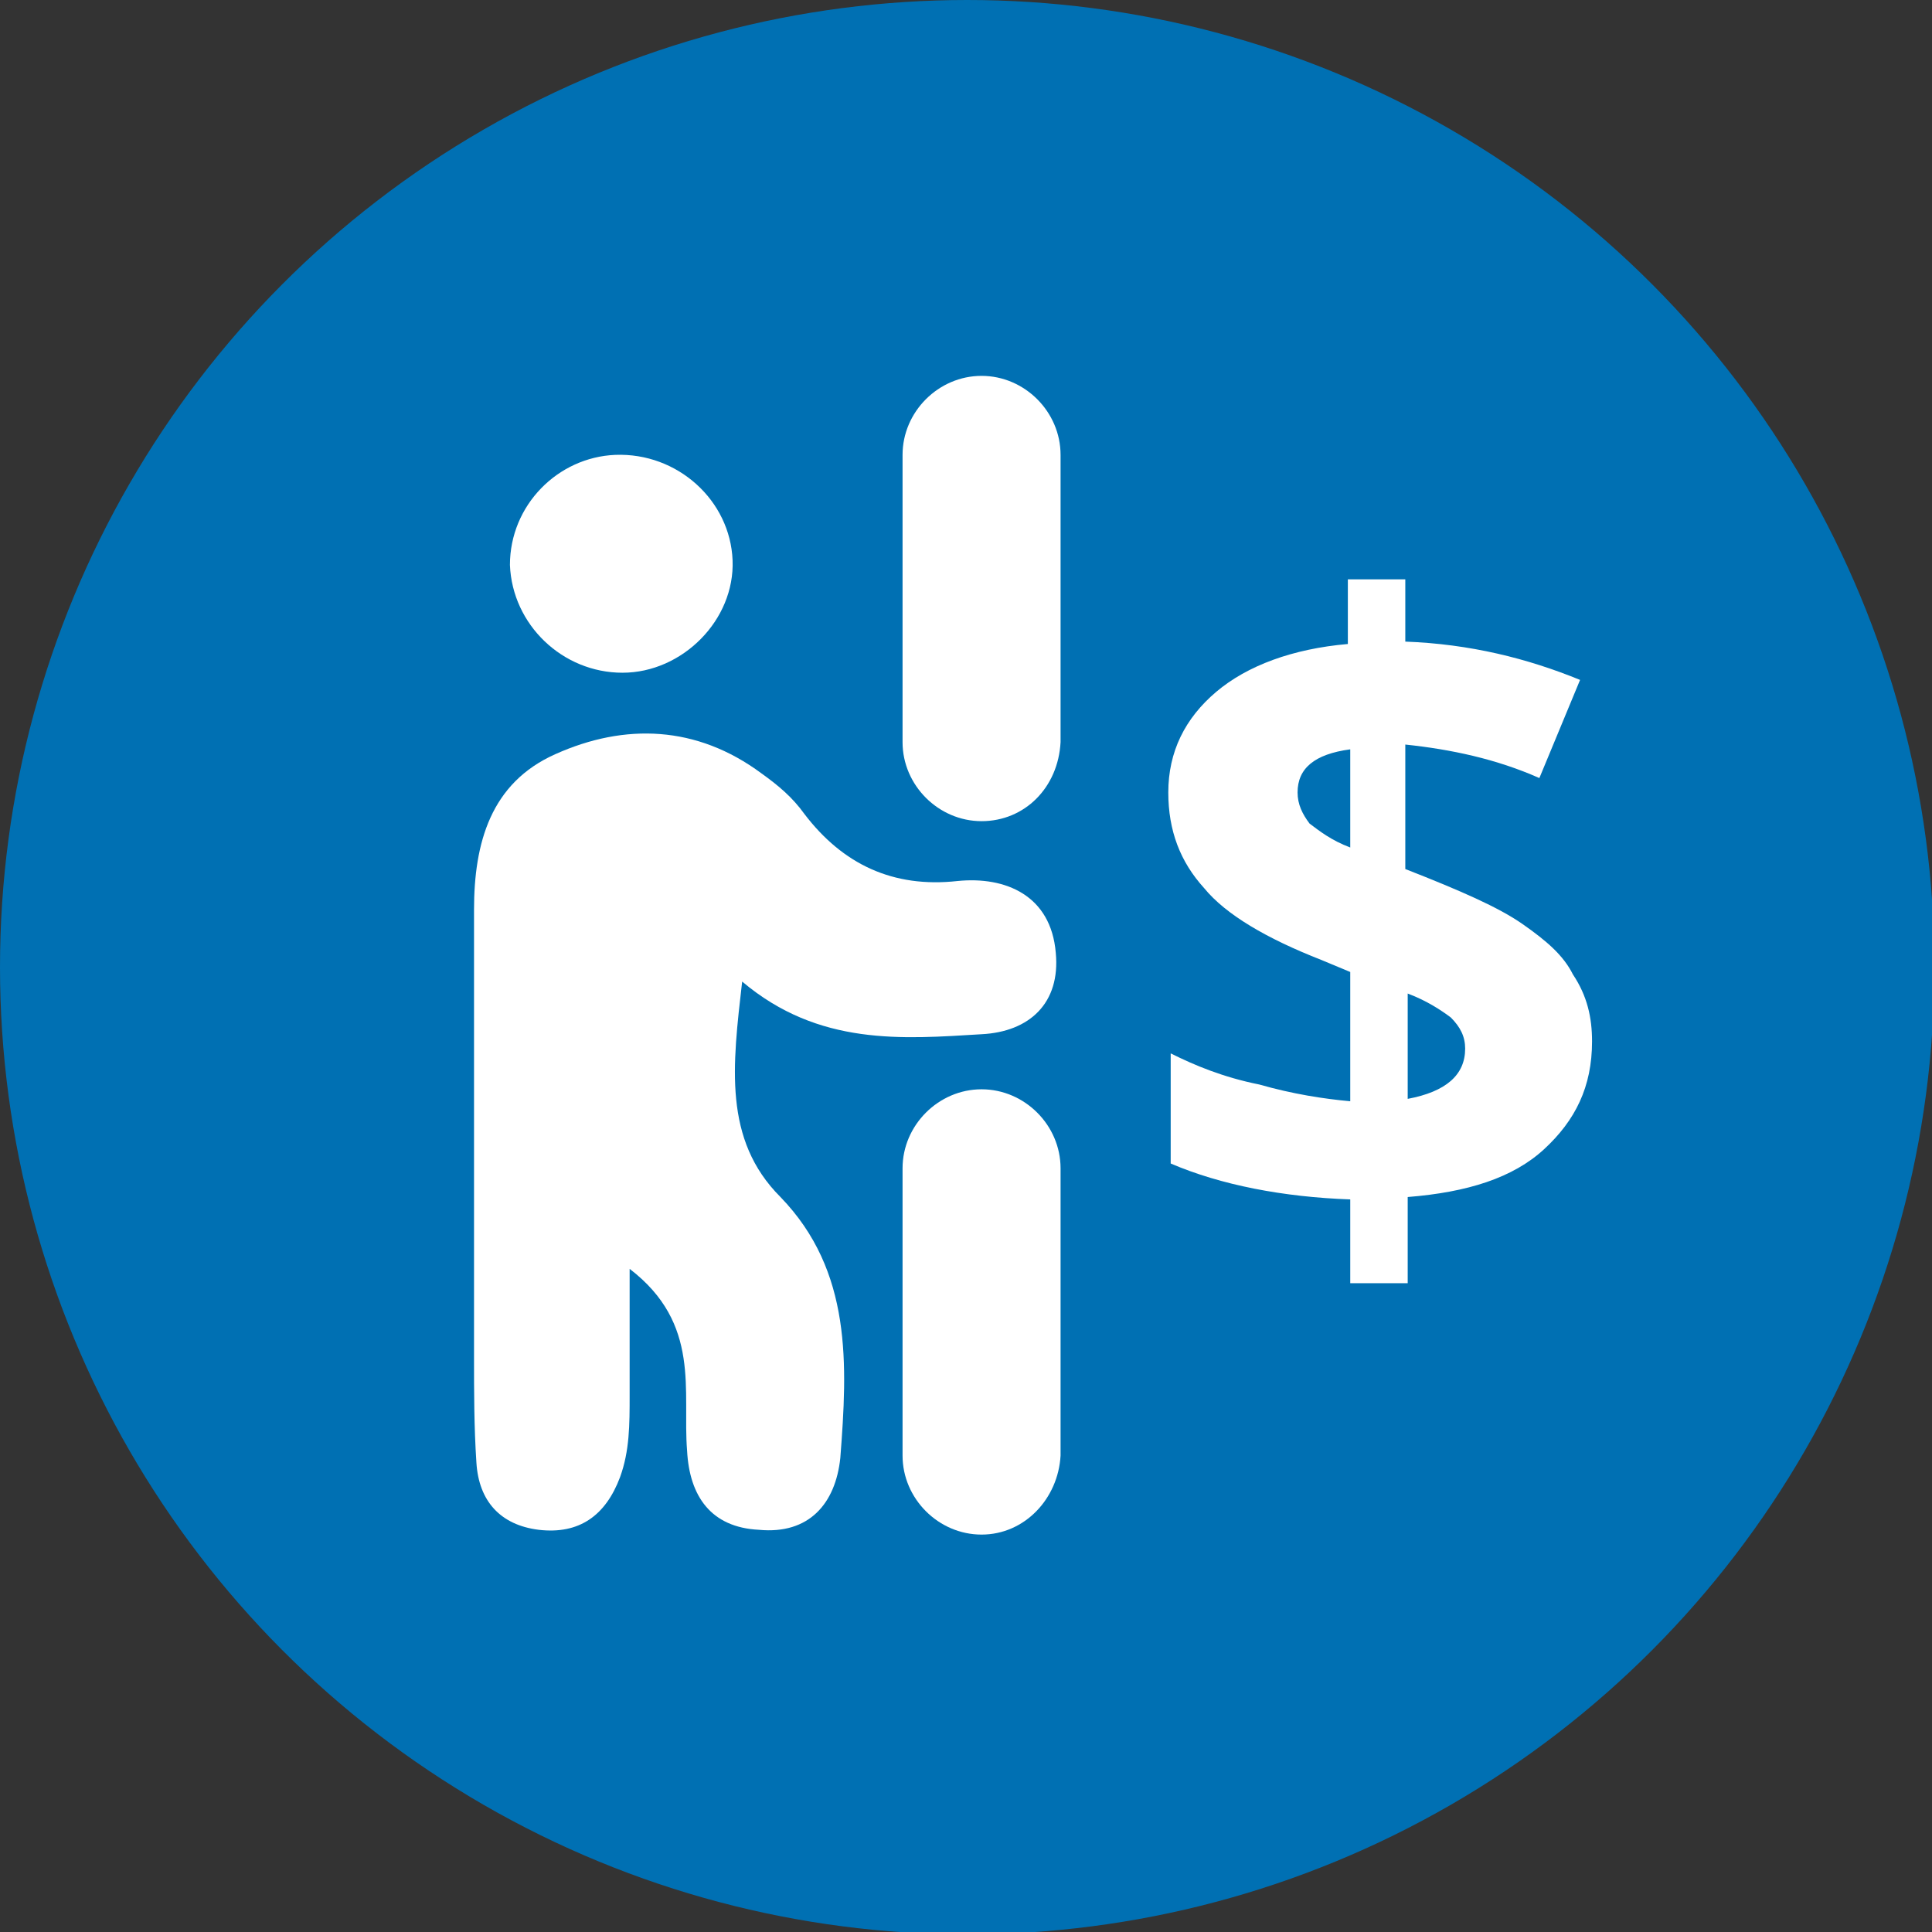
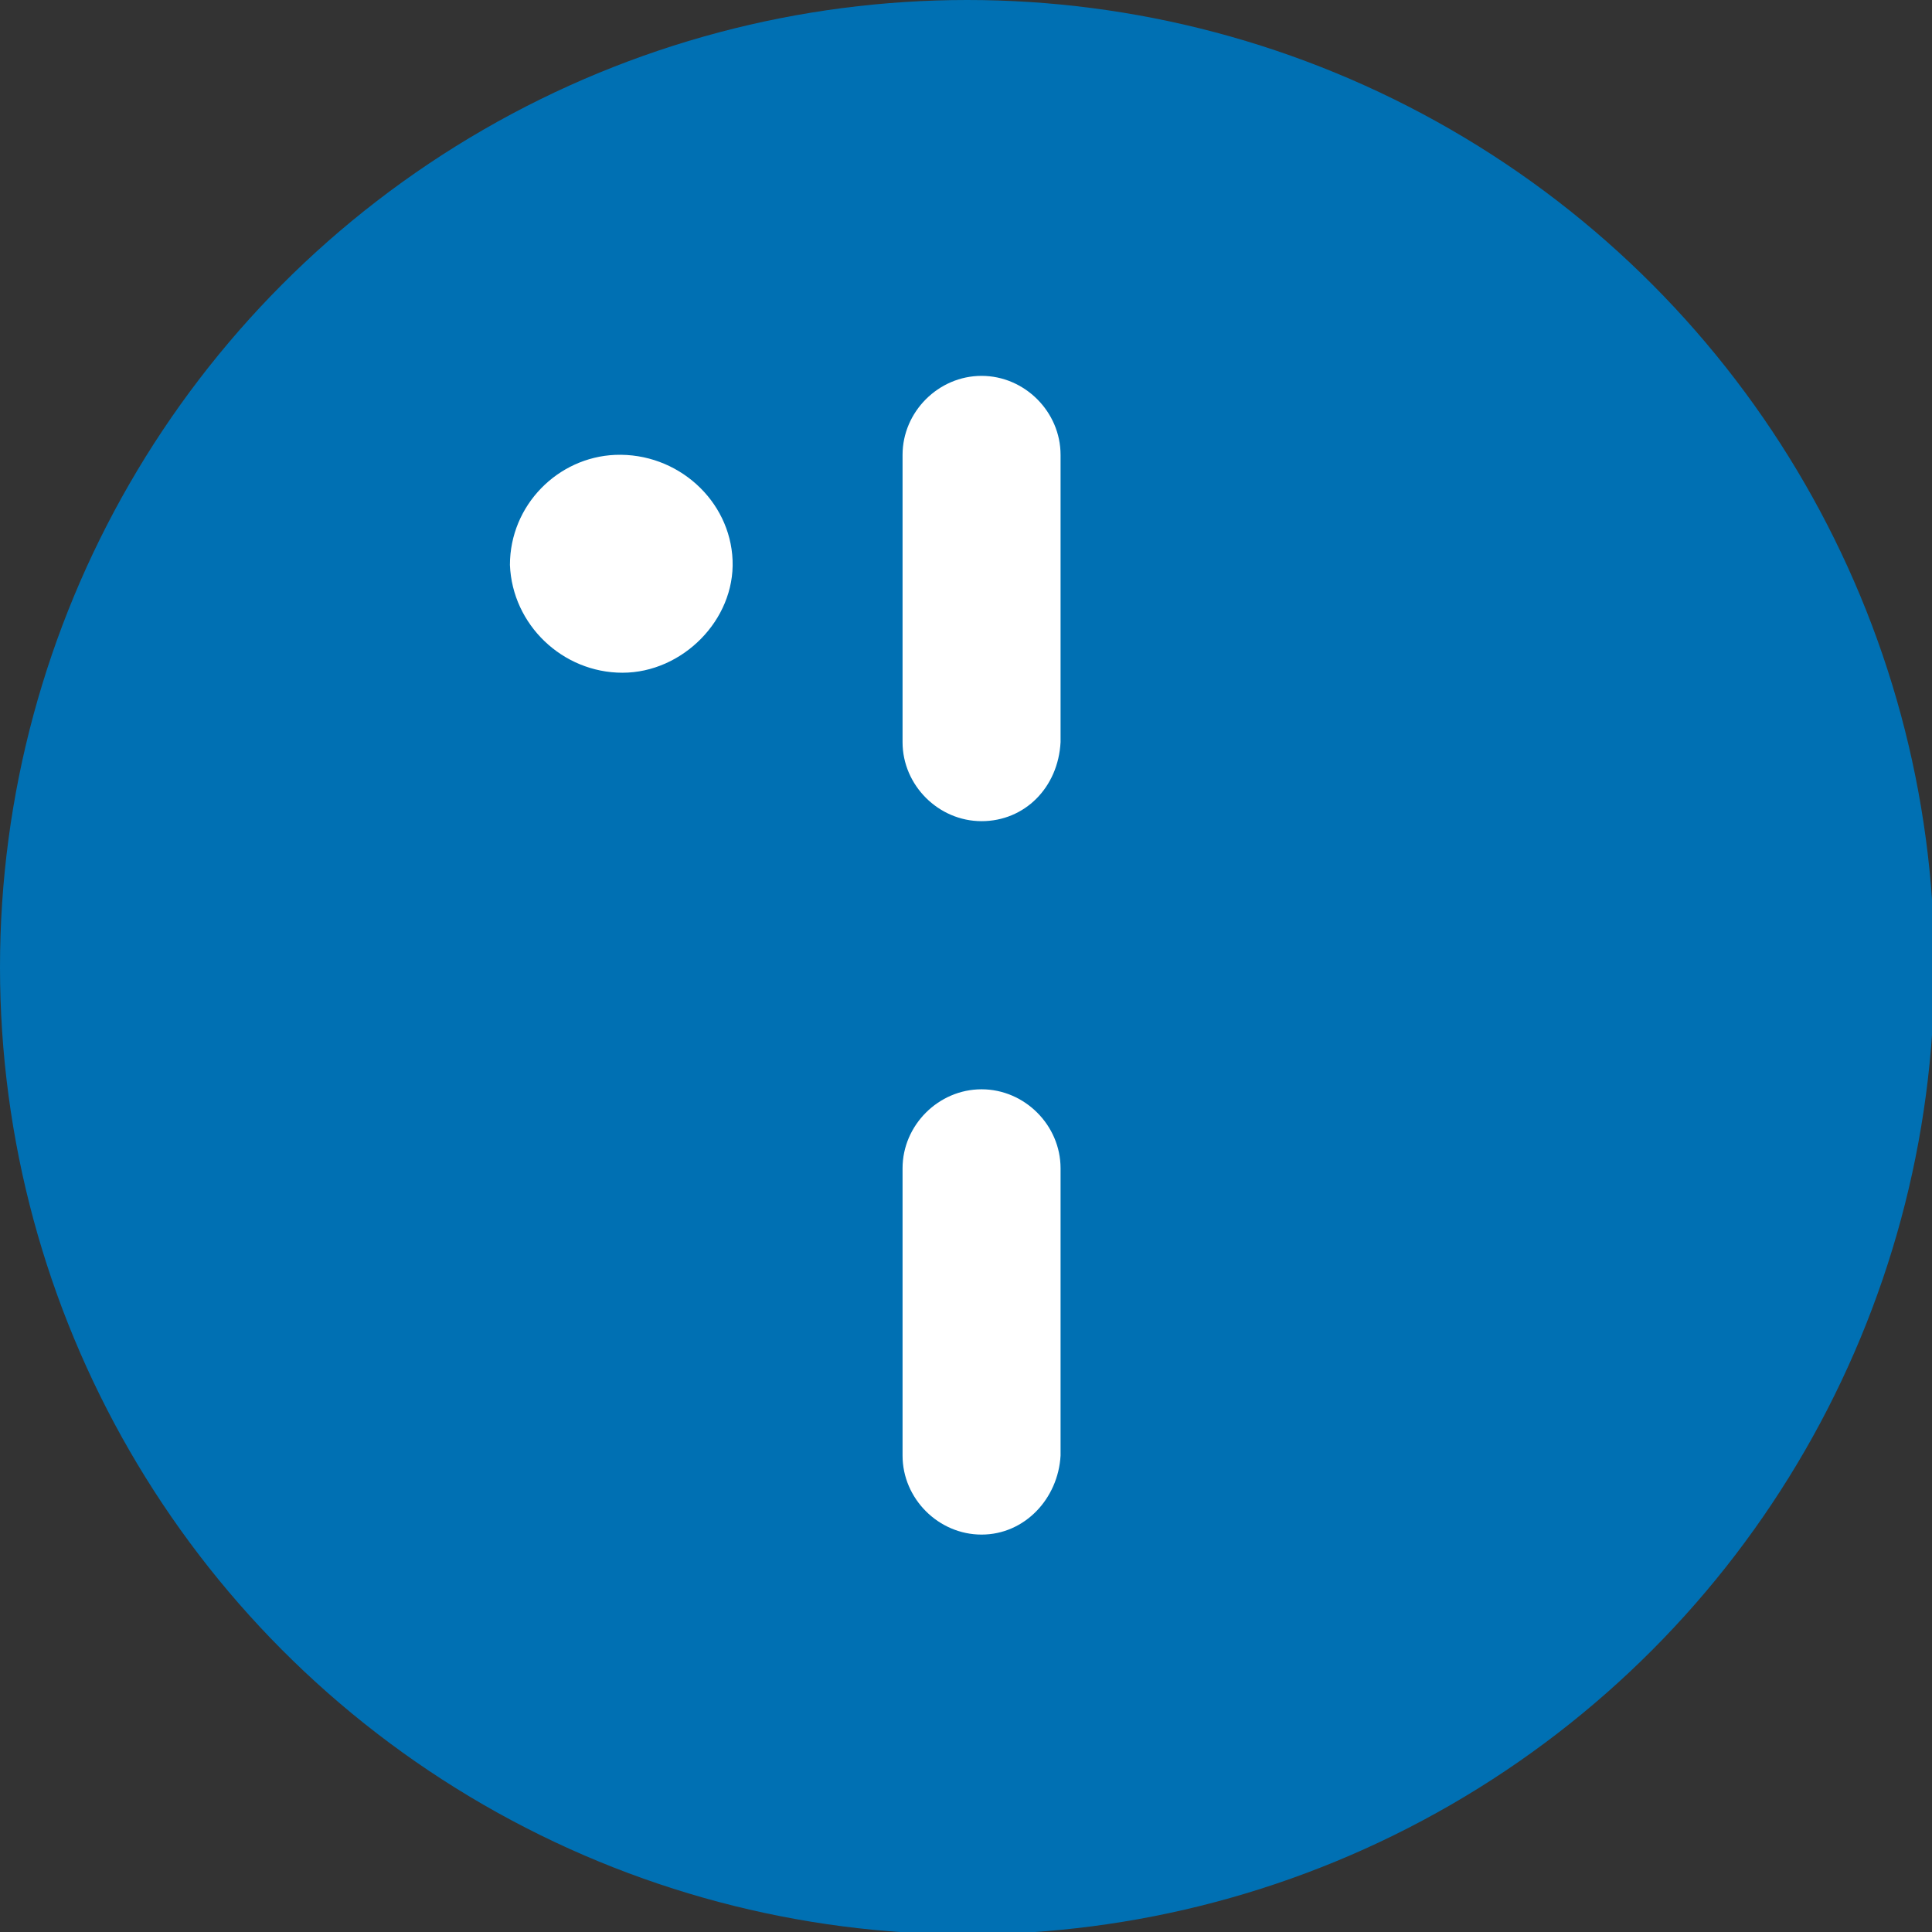
<svg xmlns="http://www.w3.org/2000/svg" version="1.1" id="Capa_1" x="0px" y="0px" viewBox="0 0 80.7 80.7" style="enable-background:new 0 0 80.7 80.7;" xml:space="preserve">
  <rect x="0" y="0" width="80.7" height="80.7" fill="#333333" stroke="none" />
  <style type="text/css">
	.st0{fill-rule:evenodd;clip-rule:evenodd;fill:#0070B3;}
	.st1{fill:#FFFFFF;}
</style>
  <g>
    <circle class="st0" cx="40.4" cy="40.4" r="40.4" />
    <g>
      <g>
-         <path class="st1" d="M31,41c-0.4,3.5-0.8,6.6,1.6,9c3,3.1,2.8,7,2.5,10.9c-0.2,1.9-1.3,3.2-3.4,3c-2-0.1-2.9-1.4-3-3.3     c-0.2-2.5,0.6-5.3-2.4-7.6c0,2,0,3.6,0,5.3c0,1.2,0,2.3-0.4,3.4c-0.6,1.6-1.7,2.4-3.4,2.2c-1.6-0.2-2.5-1.2-2.6-2.8     c-0.1-1.5-0.1-3-0.1-4.4c0-6.2,0-12.5,0-18.7c0-2.8,0.7-5.3,3.4-6.5c2.9-1.3,5.9-1.2,8.6,0.8c0.7,0.5,1.3,1,1.8,1.7     c1.6,2.1,3.7,3.1,6.4,2.8c2-0.2,3.9,0.6,4.1,3c0.2,2.1-1.1,3.3-3.1,3.4C37.7,43.4,34.2,43.7,31,41z" />
        <path class="st1" d="M21.3,23.6c0-2.5,2-4.5,4.4-4.6c2.6-0.1,4.8,1.9,4.9,4.4c0.1,2.5-2.1,4.7-4.6,4.7     C23.5,28.1,21.4,26.1,21.3,23.6z" />
      </g>
      <g>
-         <path class="st1" d="M66.5,43.5c0,1.9-0.7,3.3-2,4.5s-3.2,1.8-5.7,2v3.6h-2.4v-3.5c-2.8-0.1-5.4-0.6-7.5-1.5v-4.6     c1,0.5,2.2,1,3.7,1.3c1.4,0.4,2.7,0.6,3.8,0.7v-5.4l-1.2-0.5c-2.3-0.9-4-1.9-4.9-3c-1-1.1-1.5-2.4-1.5-4c0-1.7,0.7-3.1,2-4.2     s3.2-1.8,5.5-2v-2.7h2.4v2.6c2.7,0.1,5.1,0.7,7.3,1.6l-1.7,4.1c-1.8-0.8-3.7-1.2-5.6-1.4v5.2c2.3,0.9,3.9,1.6,4.9,2.3     s1.7,1.3,2.1,2.1C66.3,41.6,66.5,42.5,66.5,43.5z M54.2,33.1c0,0.5,0.2,0.9,0.5,1.3c0.4,0.3,0.9,0.7,1.7,1v-4.1     C54.9,31.5,54.2,32.1,54.2,33.1z M61.2,43.8c0-0.5-0.2-0.9-0.6-1.3c-0.4-0.3-1-0.7-1.8-1v4.4C60.4,45.6,61.2,44.9,61.2,43.8z" />
-       </g>
+         </g>
      <path class="st1" d="M41,64.1L41,64.1c-1.8,0-3.3-1.5-3.3-3.3v-12c0-1.8,1.5-3.3,3.3-3.3l0,0c1.8,0,3.3,1.5,3.3,3.3v12    C44.2,62.6,42.8,64.1,41,64.1z" />
      <path class="st1" d="M41,34.3L41,34.3c-1.8,0-3.3-1.5-3.3-3.3v-12c0-1.8,1.5-3.3,3.3-3.3l0,0c1.8,0,3.3,1.5,3.3,3.3v12    C44.2,32.9,42.8,34.3,41,34.3z" />
    </g>
  </g>
</svg>